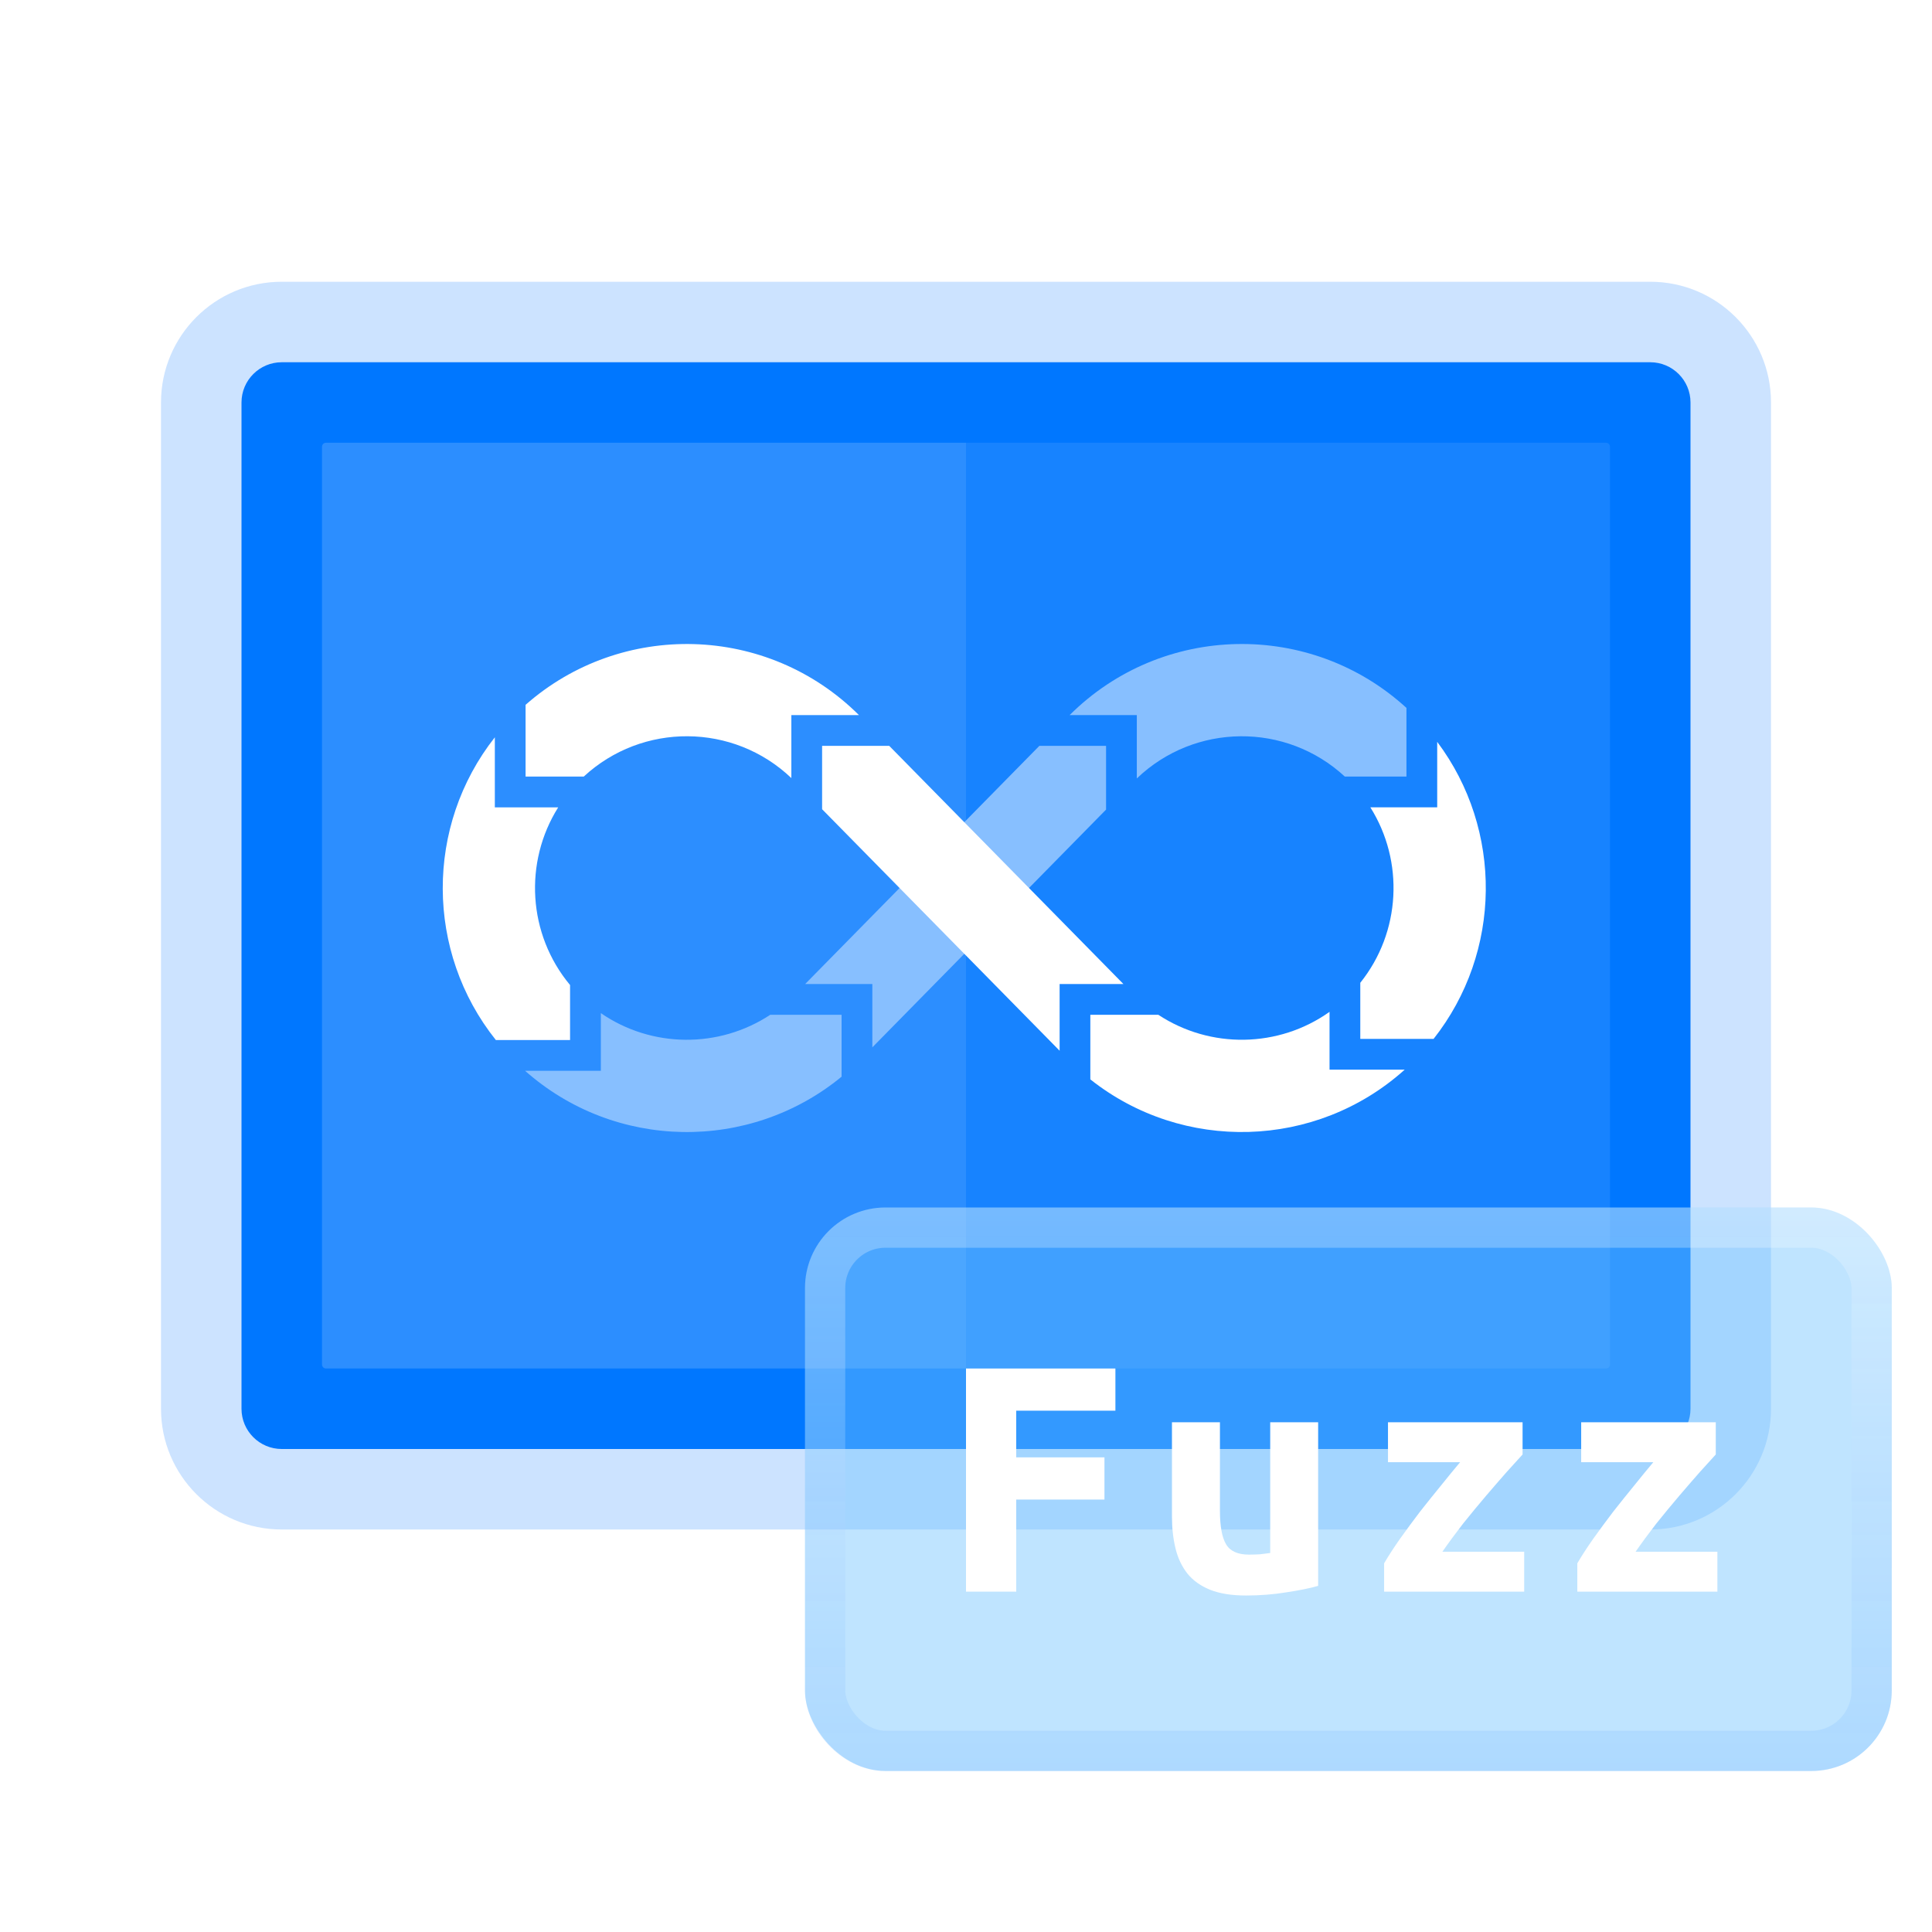
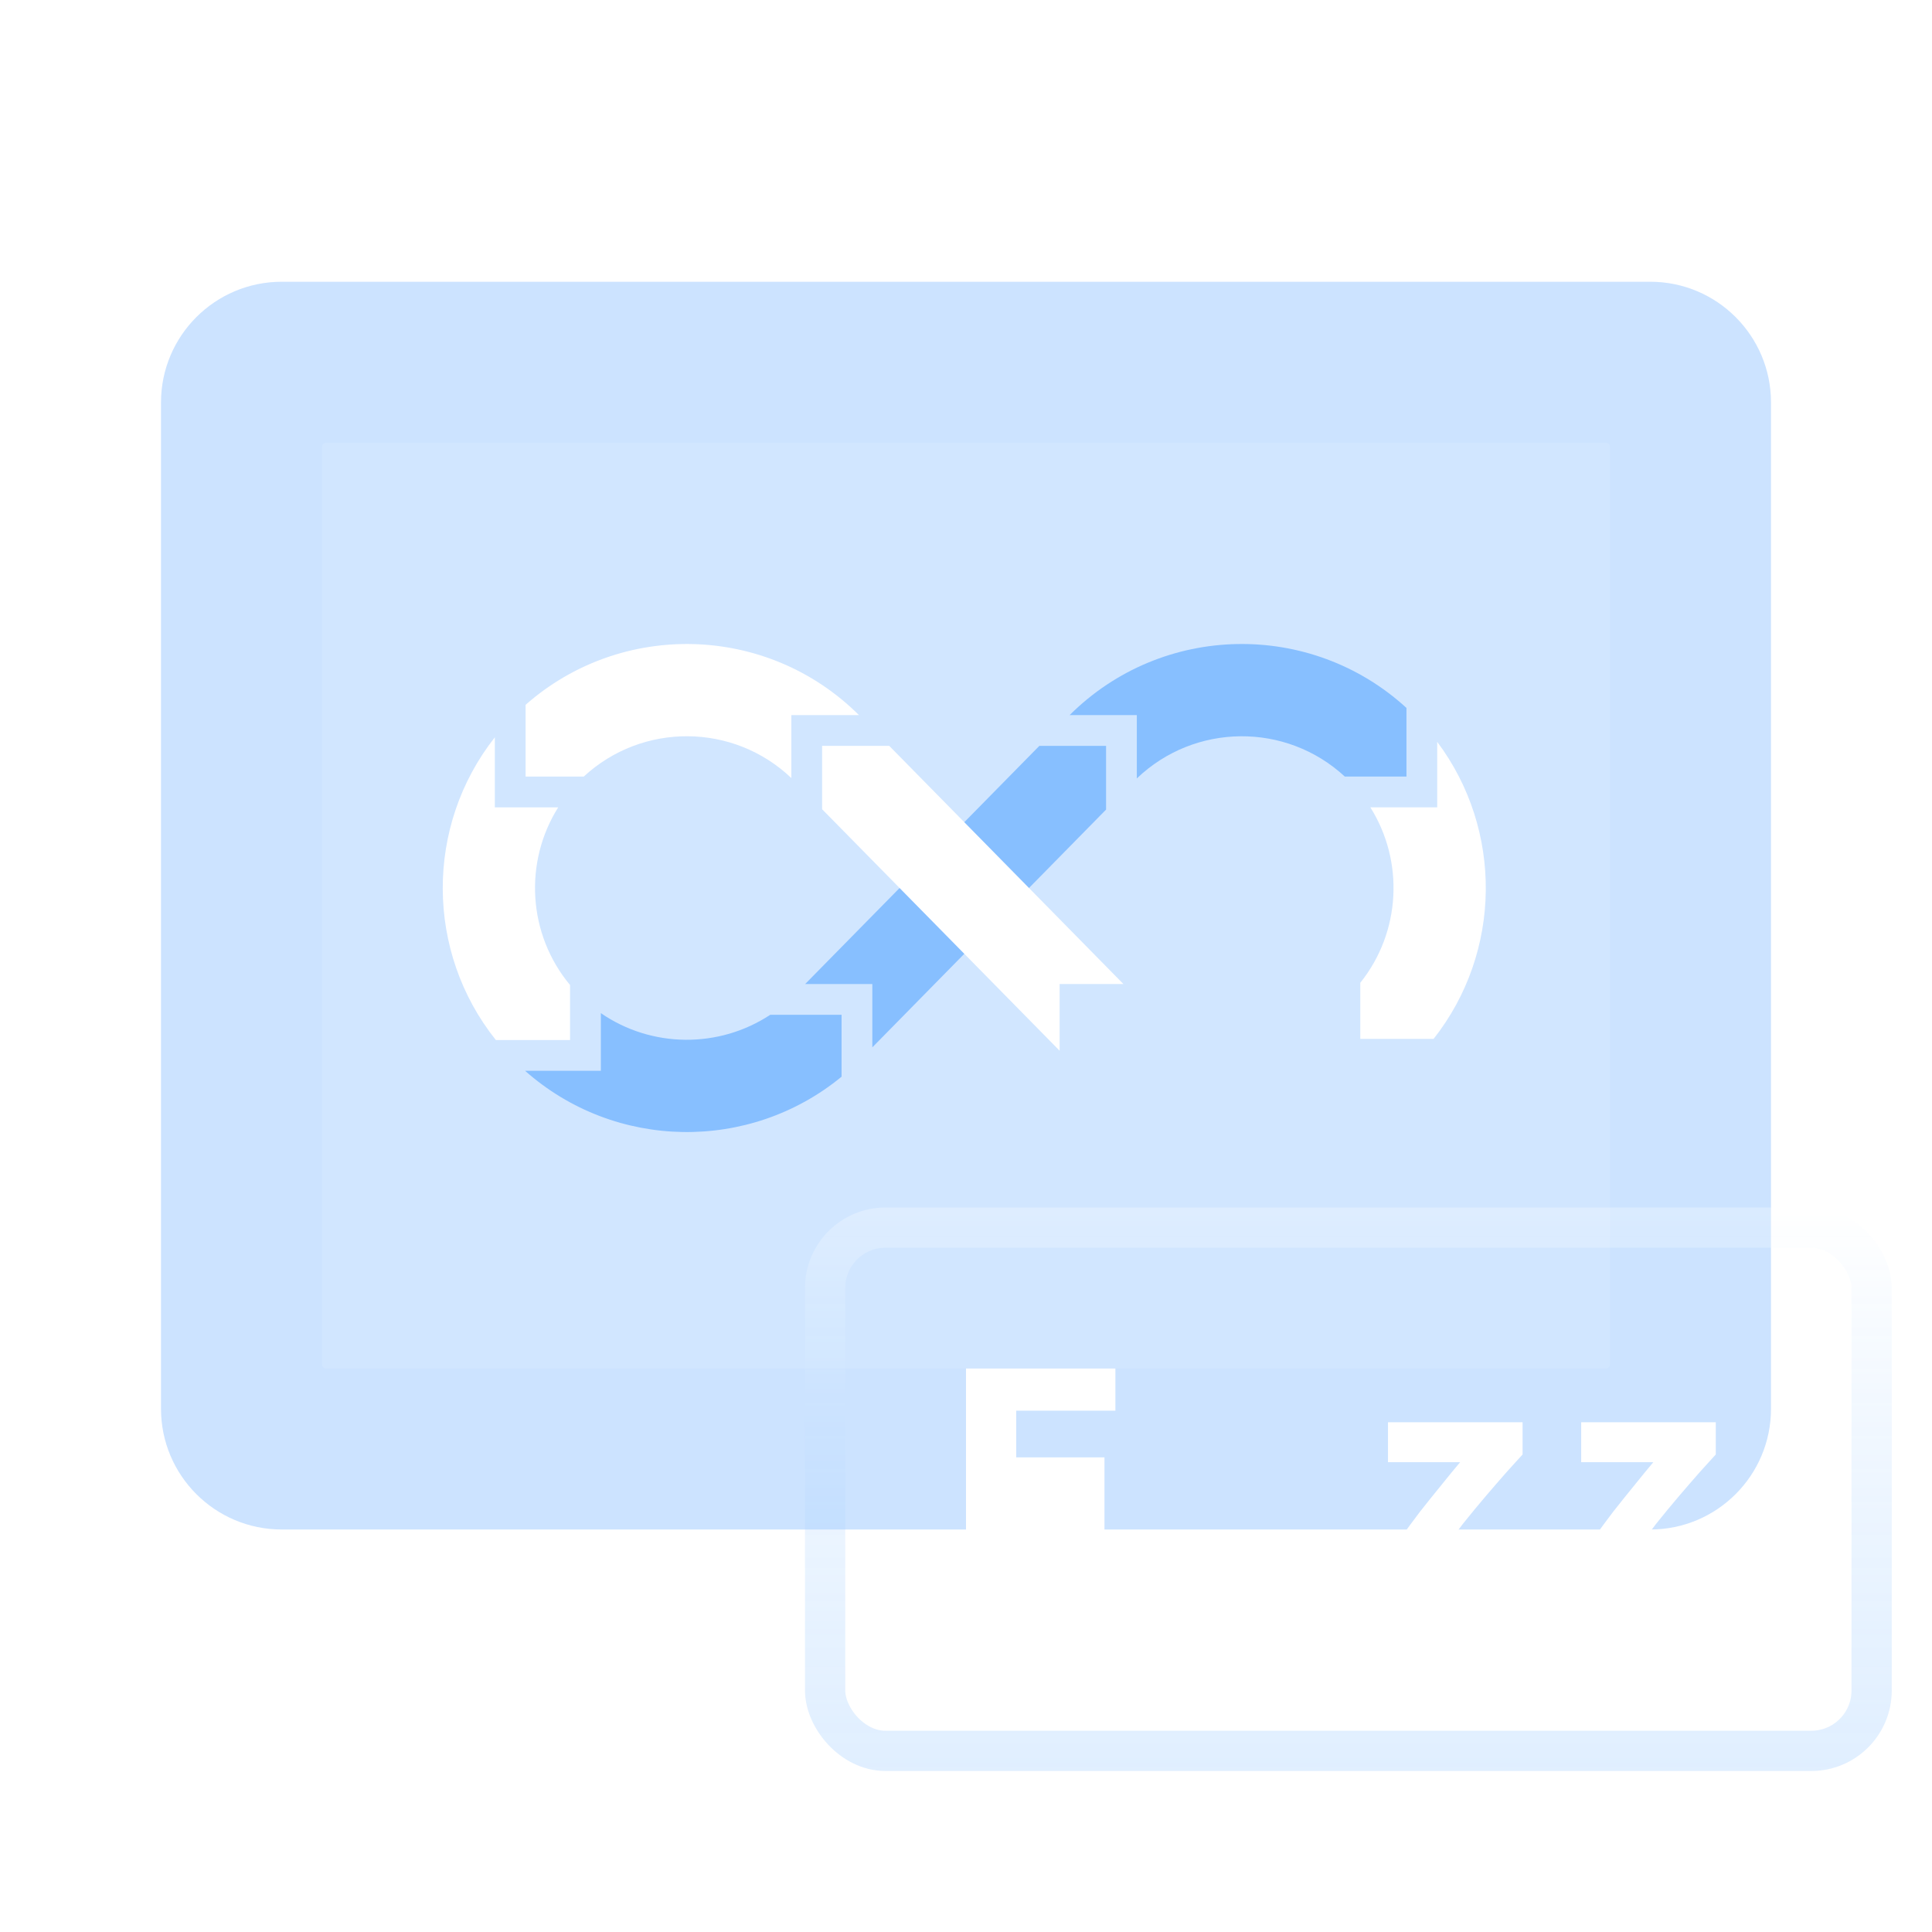
<svg xmlns="http://www.w3.org/2000/svg" width="48" height="48" viewBox="0 0 48 48" fill="none">
  <path d="M4 10C4 8.343 5.343 7 7 7L41 7C42.657 7 44 8.343 44 10V35C44 36.657 42.657 38 41 38H7C5.343 38 4 36.657 4 35L4 10Z" fill="#0077FF" fill-opacity="0.2" />
-   <path d="M6 10C6 9.448 6.448 9 7 9L41 9C41.552 9 42 9.448 42 10V35C42 35.552 41.552 36 41 36H7C6.448 36 6 35.552 6 35L6 10Z" fill="#0077FF" />
  <path d="M8 11.1C8 11.045 8.045 11 8.1 11L39.9 11C39.955 11 40 11.045 40 11.1V33.9C40 33.955 39.955 34 39.9 34H8.1C8.045 34 8 33.955 8 33.9L8 11.1Z" fill="white" fill-opacity="0.09" />
-   <path d="M8 11.1C8 11.045 8.045 11 8.1 11H24V34H8.1C8.045 34 8 33.955 8 33.9L8 11.1Z" fill="white" fill-opacity="0.09" />
  <path d="M33.412 19.294C31.953 17.943 29.686 17.959 28.244 19.34V17.766H26.575C28.879 15.472 32.568 15.413 34.943 17.588V19.294L33.412 19.294Z" fill="#87BFFF" />
  <path d="M20.004 24.448H21.673V26.021L27.48 20.114V18.53L25.823 18.53L20.004 24.448Z" fill="#87BFFF" />
  <path d="M35.707 18.431C37.346 20.616 37.316 23.657 35.617 25.811H33.796V24.417C34.806 23.157 34.89 21.4 34.046 20.058H35.707V18.431Z" fill="white" />
-   <path d="M34.9 26.575C32.694 28.558 29.384 28.638 27.089 26.817V25.212H28.778C30.068 26.063 31.766 26.039 33.032 25.139V26.575H34.9Z" fill="white" />
  <path d="M22.092 18.53H20.425V20.105L26.326 26.105V24.448H27.911L22.092 18.53Z" fill="white" />
  <path d="M19.661 19.331C18.22 17.958 15.959 17.946 14.503 19.294H13.058V17.511C15.436 15.415 19.064 15.5 21.34 17.766H19.661V19.331Z" fill="white" />
  <path d="M14.163 24.473C13.111 23.21 13.012 21.42 13.868 20.059H12.294V18.318C10.56 20.52 10.569 23.646 12.319 25.839H14.163V24.473Z" fill="white" />
  <path d="M14.928 25.171V26.603H13.045C15.278 28.583 18.621 28.631 20.909 26.75V25.212H19.137C17.862 26.053 16.189 26.04 14.928 25.171Z" fill="#87BFFF" />
  <g filter="url(#filter0_b_1887_7038)">
-     <rect x="20" y="30" width="27" height="14" rx="2" fill="#72C4FF" fill-opacity="0.45" />
    <rect x="20.5" y="30.5" width="26" height="13" rx="1.5" stroke="url(#paint0_linear_1887_7038)" />
  </g>
-   <path d="M24 39.544V34H27.712V35.048H25.248V36.208H27.44V37.256H25.248V39.544H24Z" fill="white" />
-   <path d="M32.749 39.4C32.547 39.459 32.285 39.512 31.965 39.56C31.645 39.613 31.309 39.64 30.957 39.64C30.6 39.64 30.302 39.592 30.061 39.496C29.827 39.4 29.64 39.267 29.502 39.096C29.363 38.92 29.264 38.712 29.206 38.472C29.147 38.232 29.117 37.968 29.117 37.68V35.336H30.309V37.536C30.309 37.92 30.36 38.197 30.462 38.368C30.563 38.539 30.752 38.624 31.029 38.624C31.115 38.624 31.206 38.621 31.302 38.616C31.398 38.605 31.483 38.595 31.558 38.584V35.336H32.749V39.4Z" fill="white" />
+   <path d="M24 39.544V34H27.712V35.048H25.248V36.208H27.44V37.256V39.544H24Z" fill="white" />
  <path d="M37.828 36.136C37.732 36.243 37.602 36.387 37.436 36.568C37.276 36.749 37.103 36.949 36.916 37.168C36.73 37.387 36.54 37.616 36.348 37.856C36.162 38.096 35.991 38.328 35.836 38.552H37.868V39.544H34.388V38.84C34.5 38.648 34.634 38.443 34.788 38.224C34.948 38 35.114 37.776 35.284 37.552C35.46 37.328 35.634 37.112 35.804 36.904C35.975 36.691 36.132 36.499 36.276 36.328H34.484V35.336H37.828V36.136Z" fill="white" />
  <path d="M42.628 36.136C42.532 36.243 42.402 36.387 42.236 36.568C42.076 36.749 41.903 36.949 41.716 37.168C41.53 37.387 41.34 37.616 41.148 37.856C40.962 38.096 40.791 38.328 40.636 38.552H42.668V39.544H39.188V38.84C39.3 38.648 39.434 38.443 39.588 38.224C39.748 38 39.914 37.776 40.084 37.552C40.26 37.328 40.434 37.112 40.604 36.904C40.775 36.691 40.932 36.499 41.076 36.328H39.284V35.336H42.628V36.136Z" fill="white" />
  <defs>
    <filter id="filter0_b_1887_7038" x="16" y="26" width="35" height="22" filterUnits="userSpaceOnUse" color-interpolation-filters="sRGB">
      <feFlood flood-opacity="0" result="BackgroundImageFix" />
      <feGaussianBlur in="BackgroundImageFix" stdDeviation="2" />
      <feComposite in2="SourceAlpha" operator="in" result="effect1_backgroundBlur_1887_7038" />
      <feBlend mode="normal" in="SourceGraphic" in2="effect1_backgroundBlur_1887_7038" result="shape" />
    </filter>
    <linearGradient id="paint0_linear_1887_7038" x1="33.5" y1="30" x2="33.5" y2="44.667" gradientUnits="userSpaceOnUse">
      <stop stop-color="white" stop-opacity="0.28" />
      <stop offset="1" stop-color="#68AFFF" stop-opacity="0.21" />
    </linearGradient>
  </defs>
</svg>